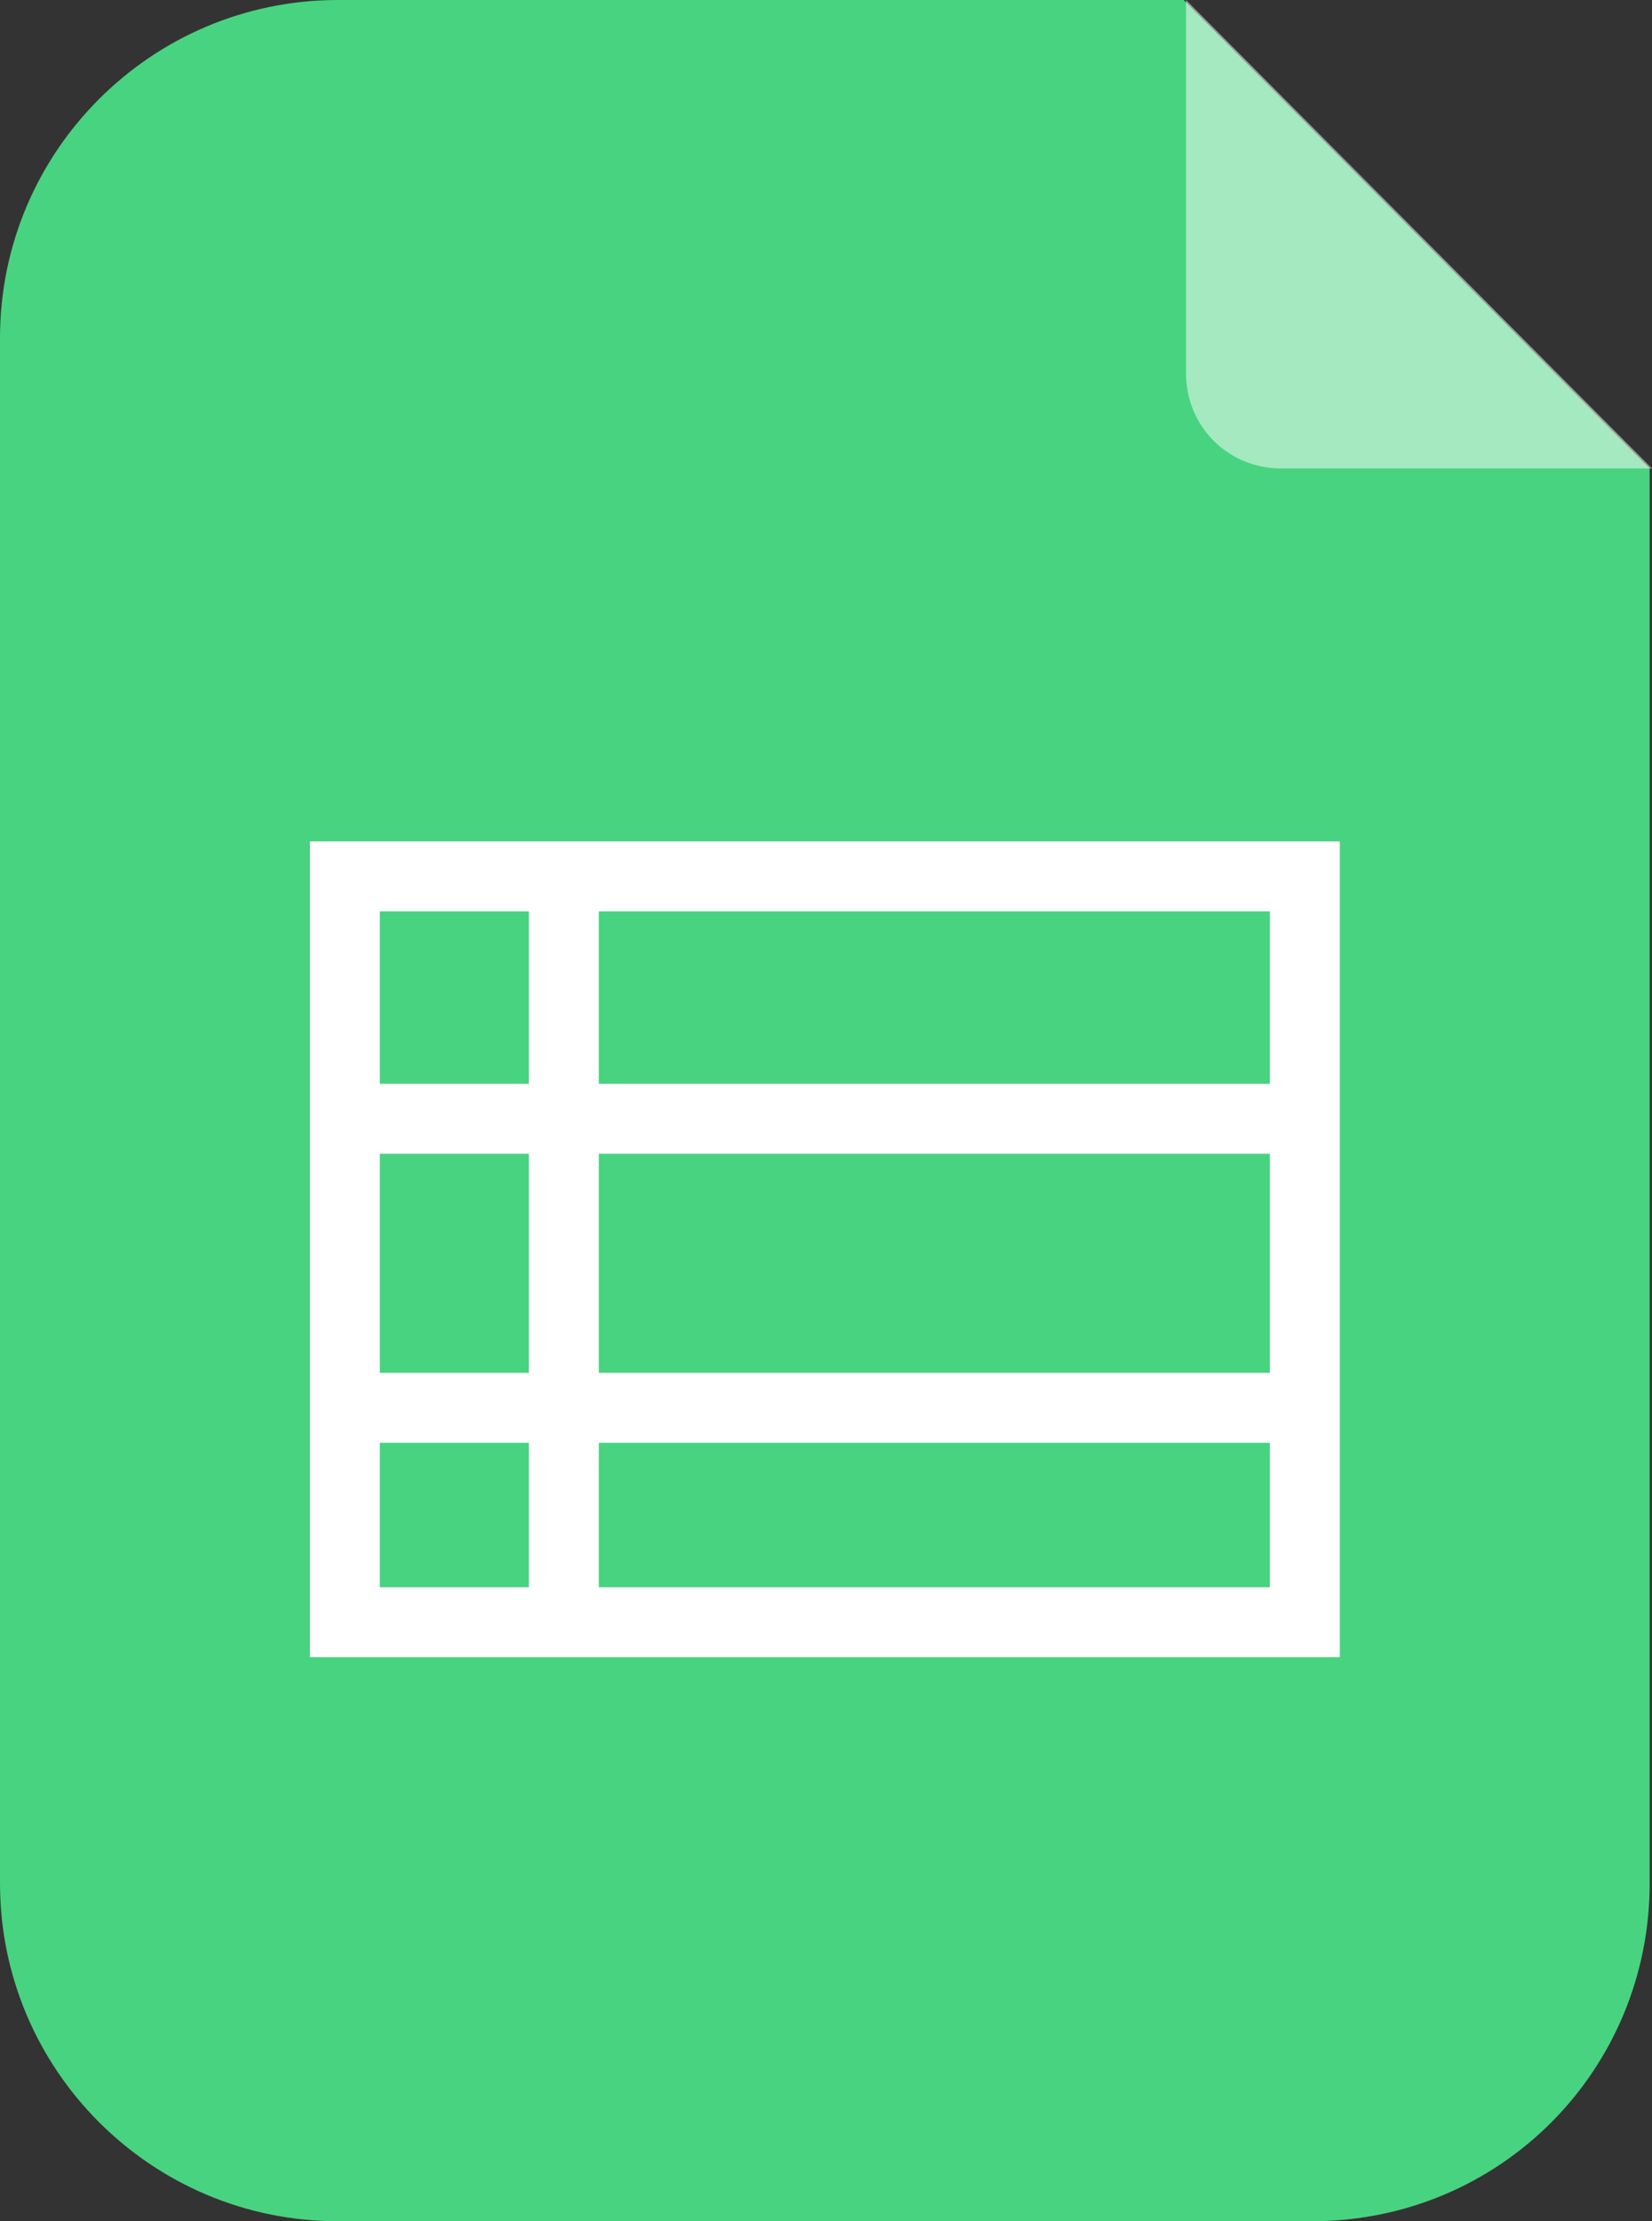
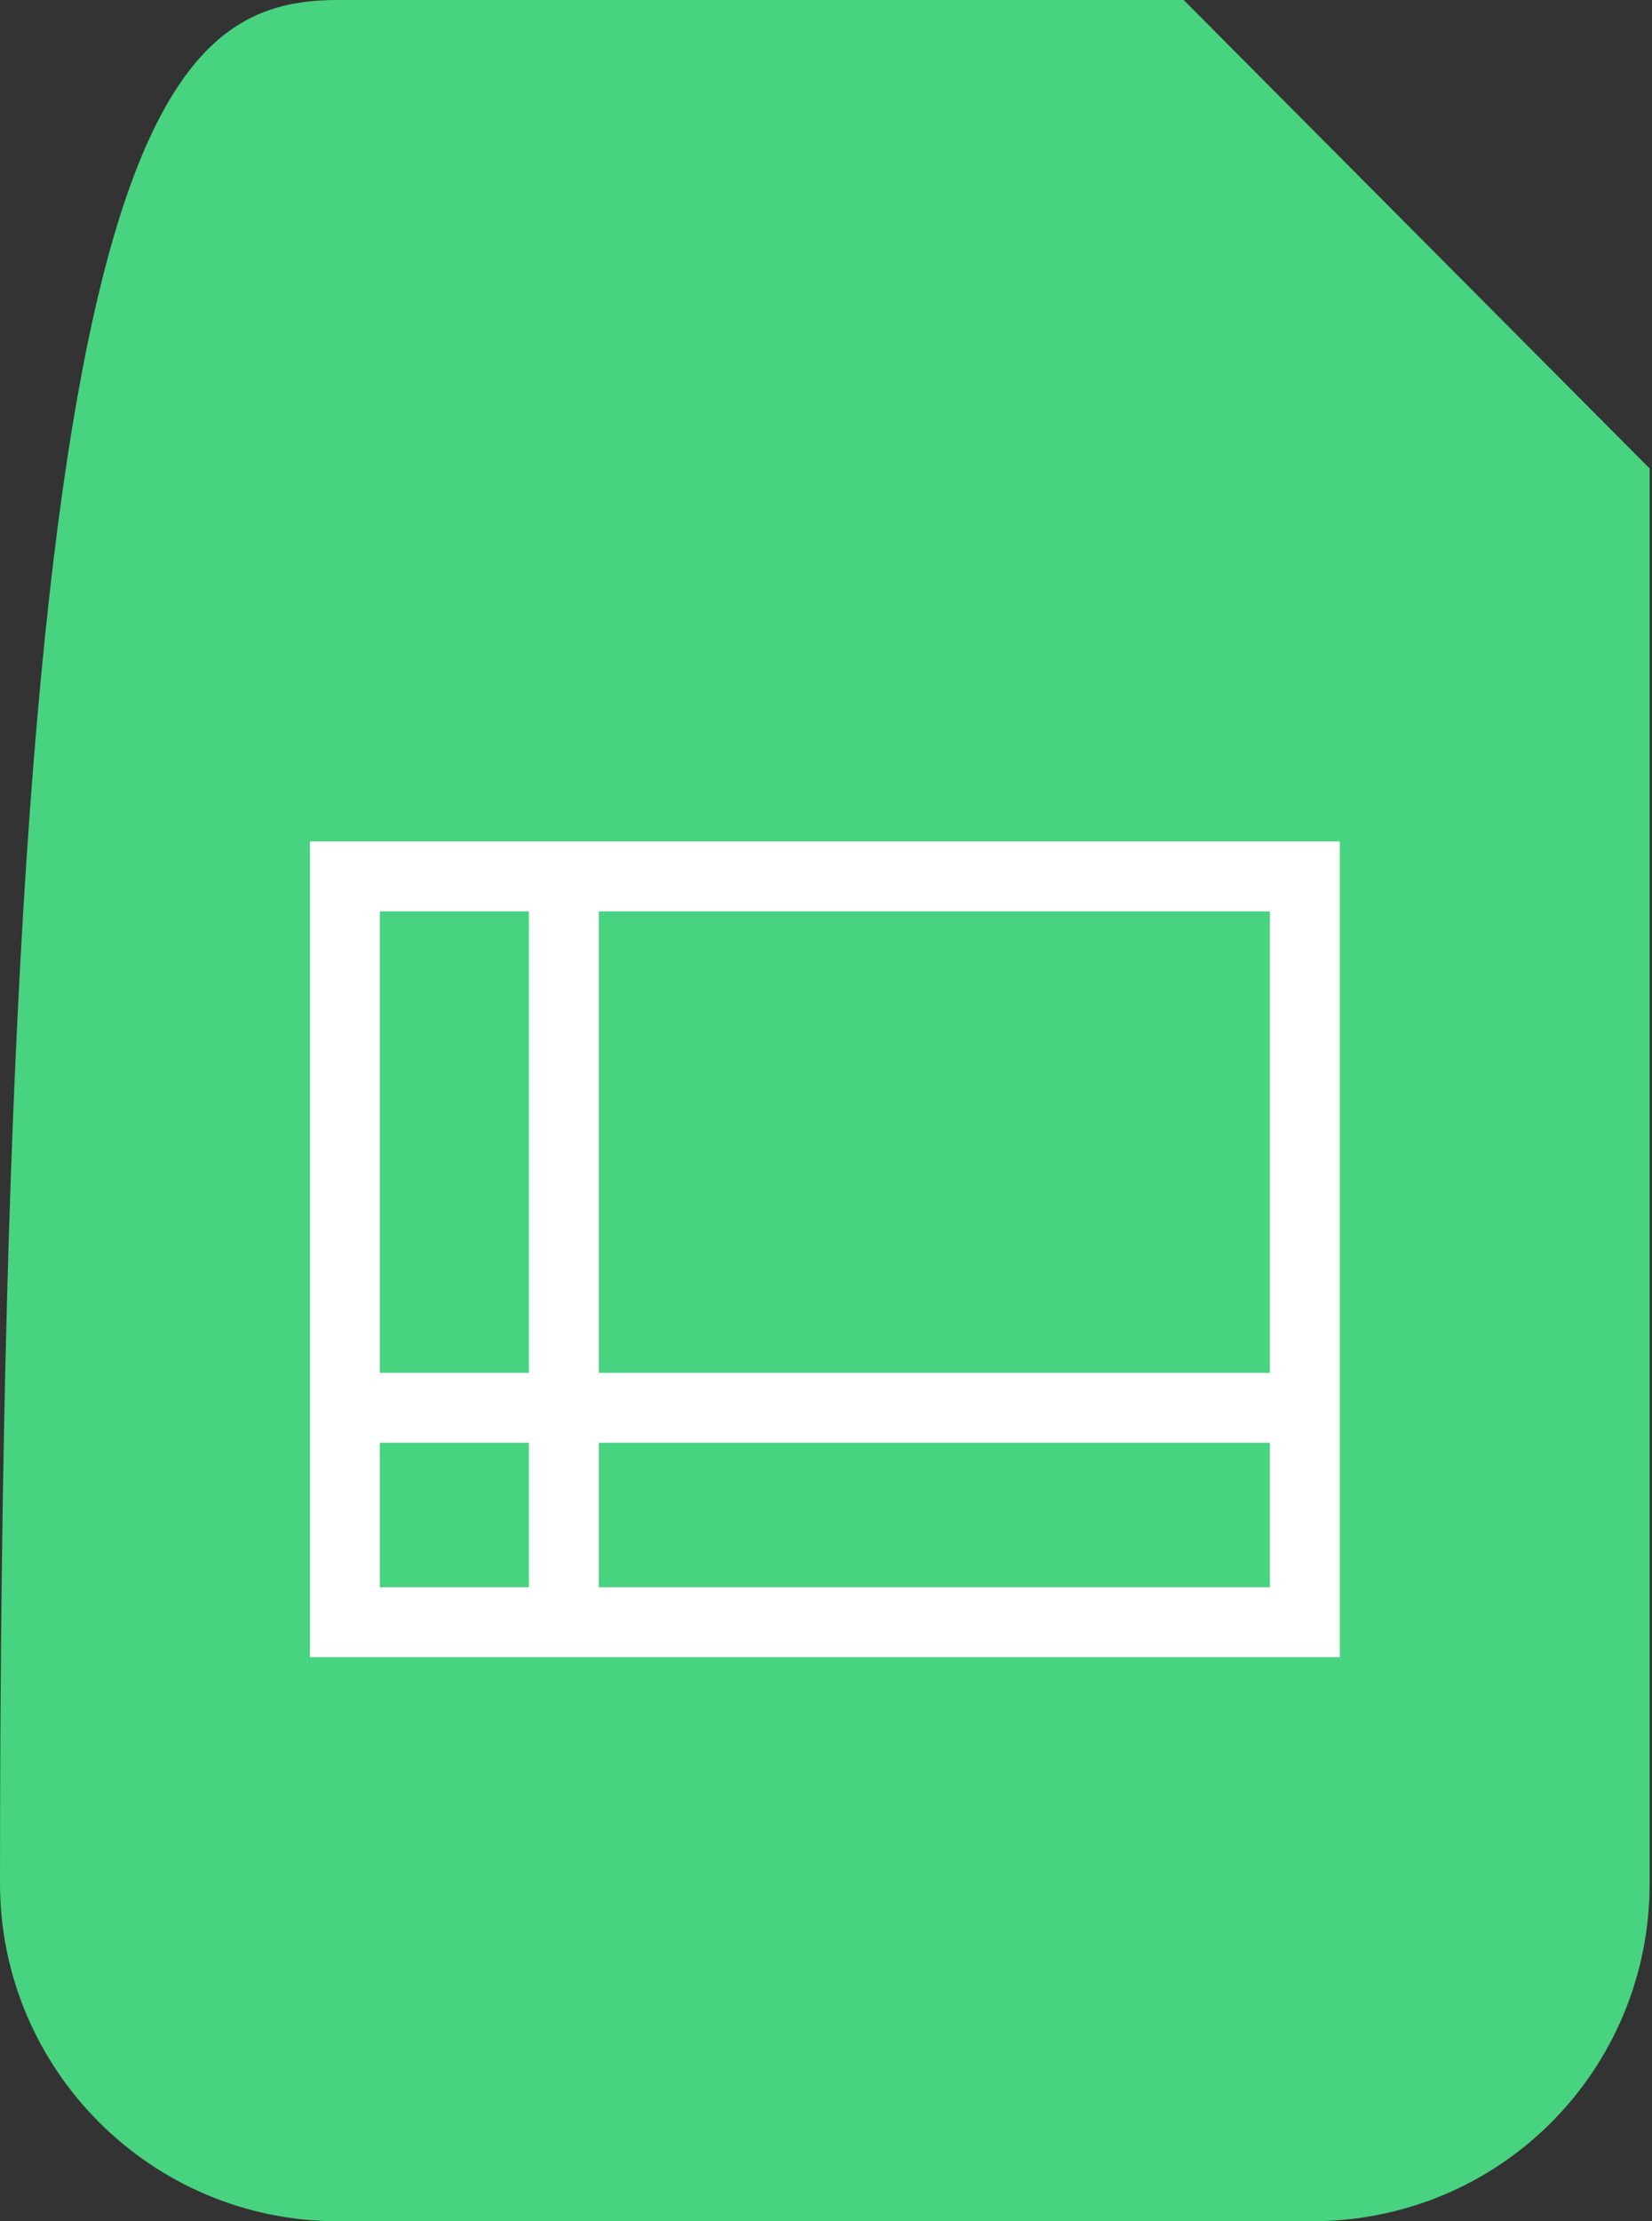
<svg xmlns="http://www.w3.org/2000/svg" version="1.1" viewBox="0 0 70.9 95.3">
  <rect x="0" y="0" width="70.9" height="95.3" fill="#333333" stroke="none" />
  <defs>
    <style>
      .cls-1 {
        fill: none;
        stroke: #fff;
        stroke-miterlimit: 10;
        stroke-width: 3px;
      }

      .cls-2 {
        fill: #48d380;
      }

      .cls-3 {
        fill: #fff;
        isolation: isolate;
        opacity: .5;
      }
    </style>
  </defs>
  <g>
    <g id="Layer_1">
      <g>
-         <path class="cls-2" d="M56.3,95.3H14.5c-8,0-14.5-6.5-14.5-14.5V14.5C0,6.5,6.5,0,14.5,0h36.3l20,20.1v60.7c0,8-6.4,14.5-14.5,14.5Z" />
-         <path class="cls-3" d="M70.9,20.1h-15.9c-2.3,0-4.1-1.8-4.1-4.1V0" />
+         <path class="cls-2" d="M56.3,95.3H14.5c-8,0-14.5-6.5-14.5-14.5C0,6.5,6.5,0,14.5,0h36.3l20,20.1v60.7c0,8-6.4,14.5-14.5,14.5Z" />
        <g>
          <rect class="cls-1" x="14.8" y="37.6" width="41.2" height="32" />
          <line class="cls-1" x1="24.2" y1="37.6" x2="24.2" y2="69.5" />
          <line class="cls-1" x1="14.8" y1="60.4" x2="56" y2="60.4" />
-           <line class="cls-1" x1="14.8" y1="48" x2="56" y2="48" />
        </g>
      </g>
    </g>
  </g>
</svg>